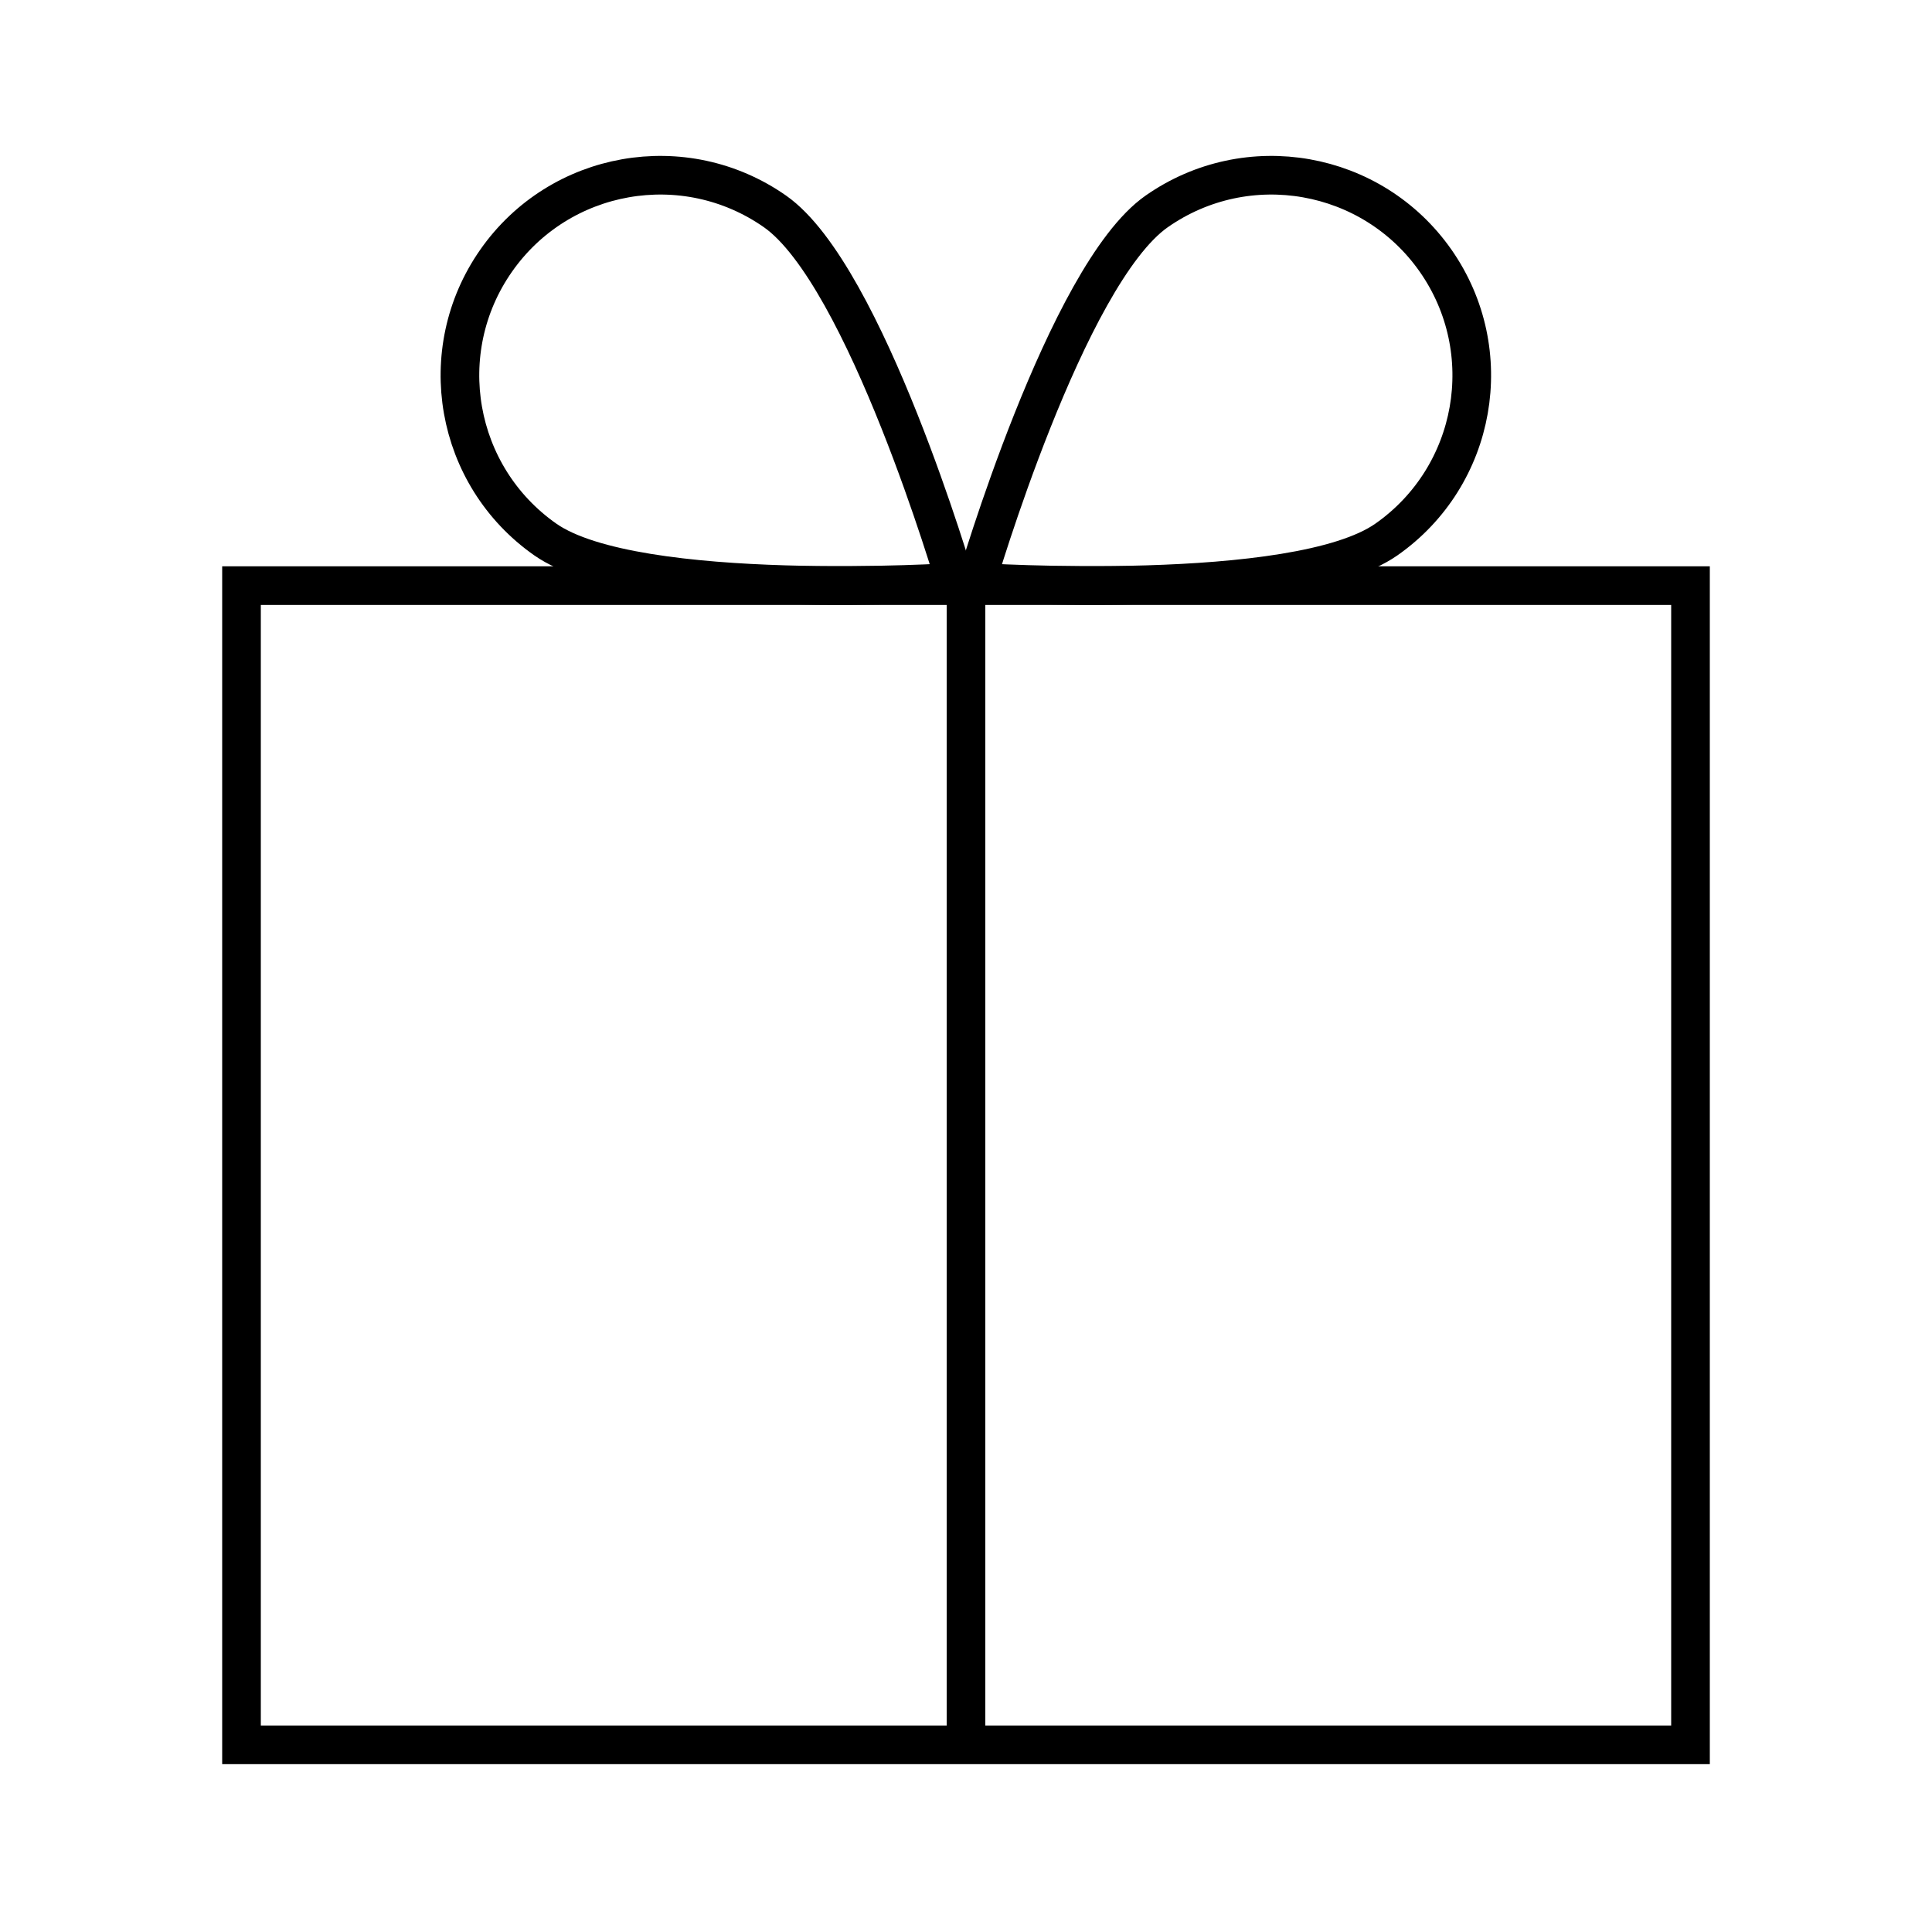
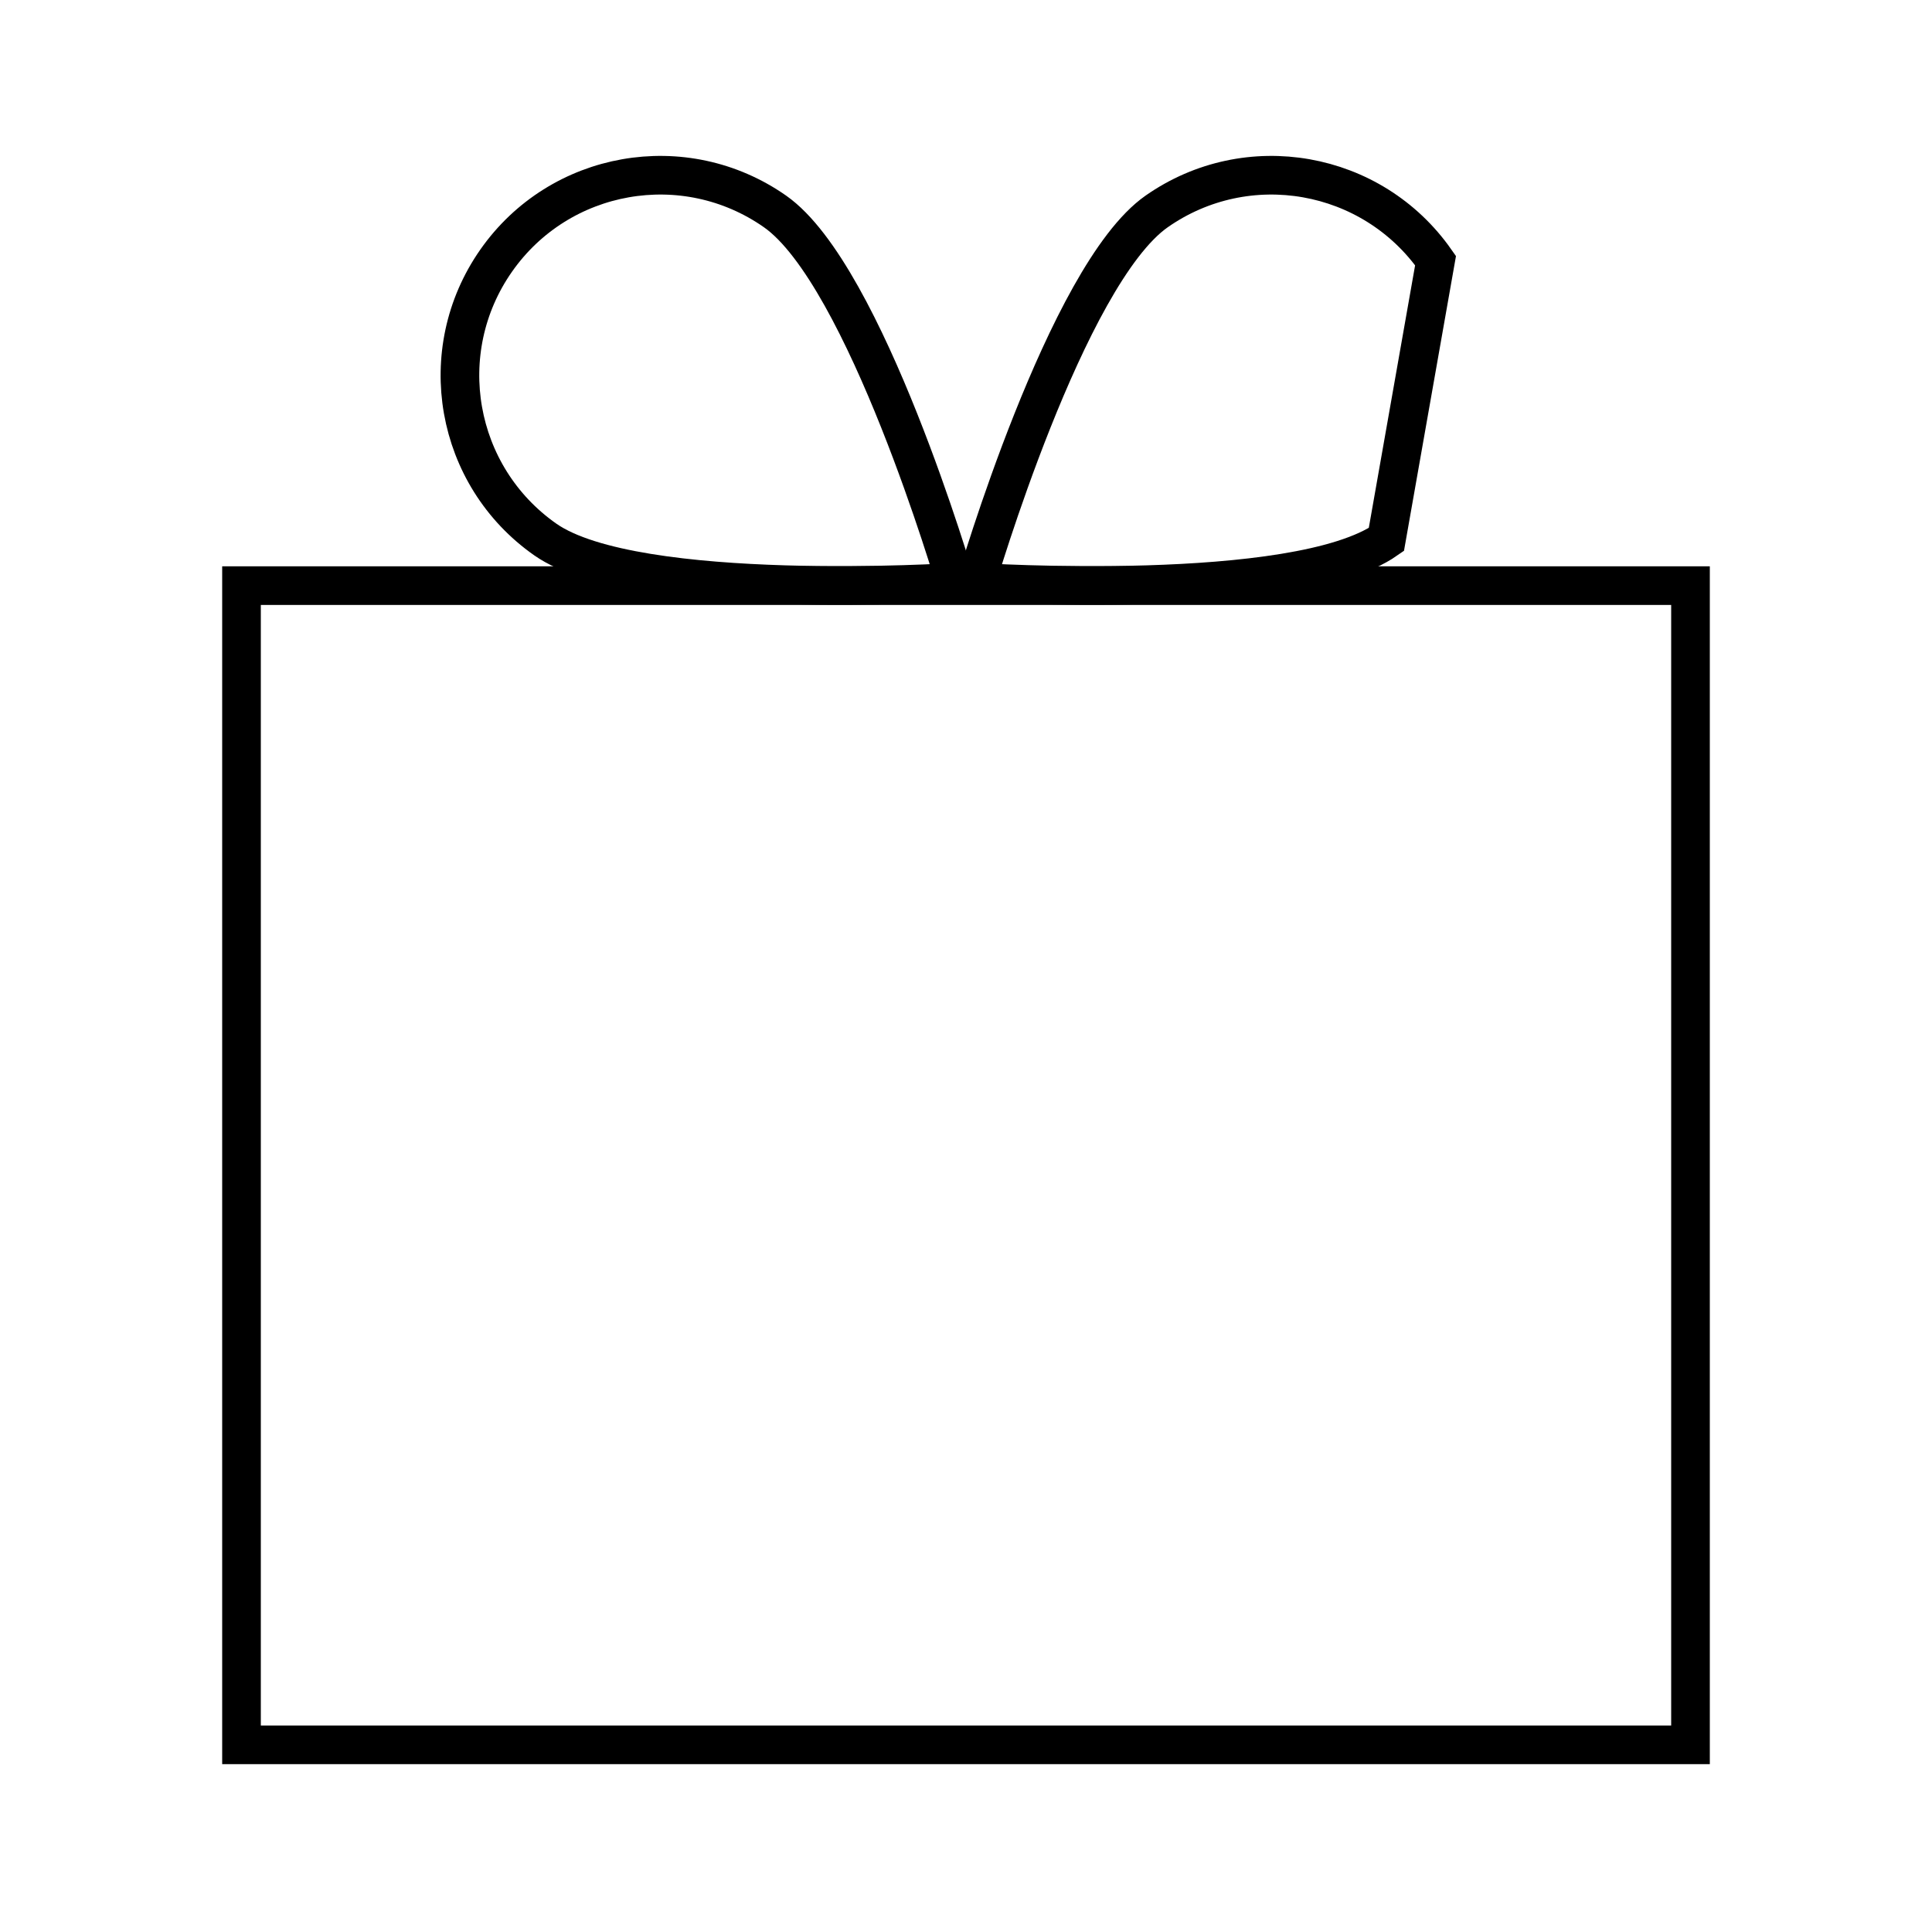
<svg xmlns="http://www.w3.org/2000/svg" width="50" height="50" viewBox="0 0 50 50" fill="none">
  <rect x="6.25" y="15.156" width="37.5" height="30" stroke="black" />
-   <path d="M35.879 13.963C33.535 15.604 25.265 15.068 25.265 15.068C25.265 15.068 27.59 7.114 29.934 5.472C32.279 3.831 35.51 4.401 37.152 6.745C38.793 9.09 38.223 12.321 35.879 13.963Z" stroke="black" />
+   <path d="M35.879 13.963C33.535 15.604 25.265 15.068 25.265 15.068C25.265 15.068 27.59 7.114 29.934 5.472C32.279 3.831 35.51 4.401 37.152 6.745Z" stroke="black" />
  <path d="M14.113 13.963C16.458 15.604 24.727 15.068 24.727 15.068C24.727 15.068 22.402 7.114 20.058 5.472C17.714 3.831 14.482 4.401 12.841 6.745C11.199 9.09 11.769 12.321 14.113 13.963Z" stroke="black" />
-   <path d="M25 15.156V45.156" stroke="black" />
</svg>